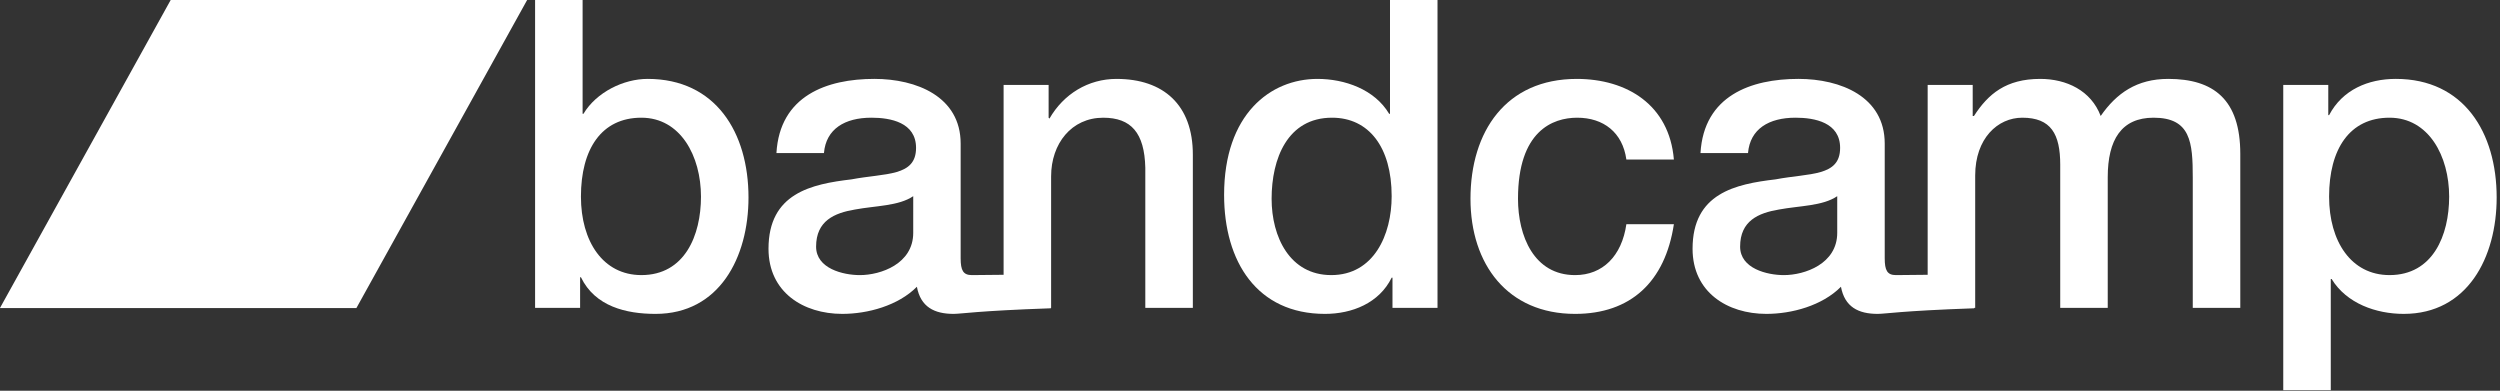
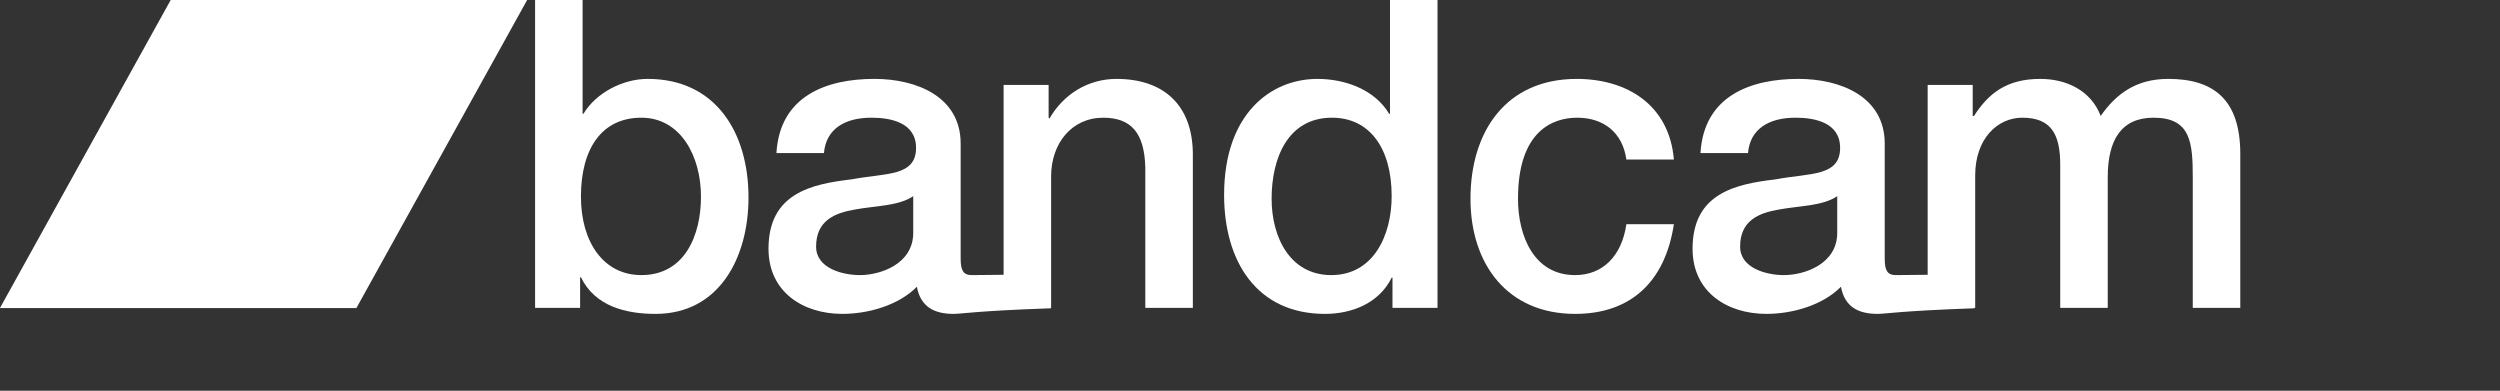
<svg xmlns="http://www.w3.org/2000/svg" id="svg2" version="1.1" viewBox="0 0 639.85 100" xml:space="preserve">
  <rect x="0" y="0" width="639.85" height="100" fill="#333333" stroke="none" />
  <g id="g1" transform="matrix(.322 0 0 .322 3.224 0)" fill="#fff">
    <path id="path14" d="m499.78 93.553c-31.793 0-48.037 25.024-48.037 62.721 0 35.635 17.565 62.379 48.037 62.379 34.46 0 47.379-31.535 47.379-62.379-0.024-32.209-16.26-62.721-47.389-62.721m-84.467-93.555h37.765v90.469h0.668c10.269-17.131 31.803-27.759 51.019-27.759 53.992 0 80.173 42.511 80.173 94.263 0 47.623-23.187 92.519-73.883 92.519-23.192 0-48.039-5.814-59.305-29.125h-0.656v24.343h-35.784v-244.71l3e-3 -0.005" />
    <path id="path16" d="m715.86 185.07c0 24.672-25.844 33.592-42.407 33.592-13.257 0-34.797-5.158-34.797-22.627 0-20.569 14.584-26.743 30.824-29.487 16.557-3.081 34.781-2.729 46.38-10.612zm161.62-122.36c-22.528 0-42.077 11.993-53.344 31.54l-0.66-0.696v-26.04h-35.78v150.9c-21.54 0.244-23.547 0.244-25.189 0.244-6.955 0-8.948-3.771-8.948-13.368v-91.173c0-37.345-35.113-51.409-68.585-51.409-37.768 0-75.197 13.361-77.839 58.956h37.759c1.663-19.195 16.561-28.112 37.767-28.112 15.237 0 35.449 3.781 35.449 23.997 0 22.961-24.185 19.873-51.352 25.024-31.804 3.757-65.924 10.975-65.924 55.164 0 34.627 27.824 51.752 58.631 51.752 20.213 0 44.393-6.513 59.311-21.566 2.969 16.096 13.915 21.566 29.151 21.566 6.293 0 18.217-2.391 77.3-4.447v-0.349h0.235v-104.51c0-26.056 16.237-46.621 41.411-46.621 22.196 0 32.807 12.001 33.461 39.756v111.39h37.783v-121.66c0.073-39.751-23.46-60.324-60.573-60.324" />
    <path id="path18" d="m1048.1 218.66c33.788 0 48.041-31.879 48.041-62.731 0-39.055-18.219-62.376-47.38-62.376-35.451 0-48.043 32.563-48.043 64.429 0 30.505 14.572 60.671 47.388 60.671m84.472 26.046h-35.785v-23.989h-0.655c-9.936 20.221-31.484 28.78-53.013 28.78-53.992 0-80.172-41.472-80.172-94.584 0-64.088 36.779-92.192 74.22-92.192 21.524 0 45.372 8.231 56.971 27.753h0.673v-90.461h37.763v244.7-6e-3" />
    <path id="path20" d="m1282.7 126.81c-2.985-21.592-18.221-33.252-39.091-33.252-19.557 0-47.048 10.631-47.048 64.439 0 29.477 12.584 60.669 45.389 60.669 21.861 0 37.096-15.097 40.749-40.461h37.764c-6.959 45.925-34.449 71.288-78.513 71.288-53.673 0-83.156-39.403-83.156-91.496 0-53.461 28.16-95.275 84.48-95.275 39.753 0 73.556 20.561 77.189 64.089h-37.703l-0.061-1e-3" />
    <path id="path22" d="m1450.3 185.07c0 24.672-25.84 33.592-42.413 33.592-13.24 0-34.773-5.158-34.773-22.627 0-20.569 14.587-26.743 30.8-29.487 16.573-3.081 34.8-2.729 46.387-10.612zm263.07-122.36c-24.853 0-41.08 11.316-53.667 29.476-7.627-20.211-27.173-29.476-48.053-29.476-27.16 0-41.413 11.993-52.667 29.476h-1v-24.672h-35.8v150.9c-21.533 0.244-23.533 0.244-25.2 0.244-6.947 0-8.933-3.771-8.933-13.368v-91.173c0-37.345-35.107-51.409-68.587-51.409-37.76 0-75.2 13.361-77.853 58.956h37.773c1.653-19.195 16.573-28.112 37.773-28.112 15.24 0 35.44 3.781 35.44 23.997 0 22.961-24.187 19.873-51.347 25.024-31.813 3.757-65.933 10.975-65.933 55.164 0 34.627 27.827 51.752 58.64 51.752 20.213 0 44.387-6.513 59.307-21.566 2.973 16.096 13.907 21.566 29.16 21.566 6.28 0 18.213-2.391 76.76-4.447v-0.349h0.773v-105.21c0-29.472 17.893-45.931 37.44-45.931 22.853 0 30.147 13.016 30.147 37.368v113.77h37.76v-103.84c0-29.823 10.933-47.299 36.453-47.299 29.48 0 31.133 19.533 31.133 47.648v103.49h37.773v-122.34c0.013-43.192-21.173-59.641-57.267-59.641" />
-     <path id="path24" d="m1889.3 93.553c-31.8 0-48.04 25.024-48.04 62.721 0 35.635 17.56 62.379 48.04 62.379 34.453 0 47.387-31.535 47.387-62.379 0-32.209-16.267-62.721-47.387-62.721m-84.48-26.04h35.787v23.989h0.667c10.6-20.213 31.133-28.793 53-28.793 54 0 80.173 42.511 80.173 94.263 0 47.623-23.187 92.519-73.867 92.519-21.867 0-45.4-8.221-57.32-27.743h-0.667v88.398h-37.773v-242.63" />
  </g>
  <rect id="rect1" transform="matrix(1 0 -.485 .875 0 0)" x="48.647" y="4.961" width="81.309" height="80.188" ry="0" fill="#fff" stroke="#fff" stroke-width="9.922" />
</svg>